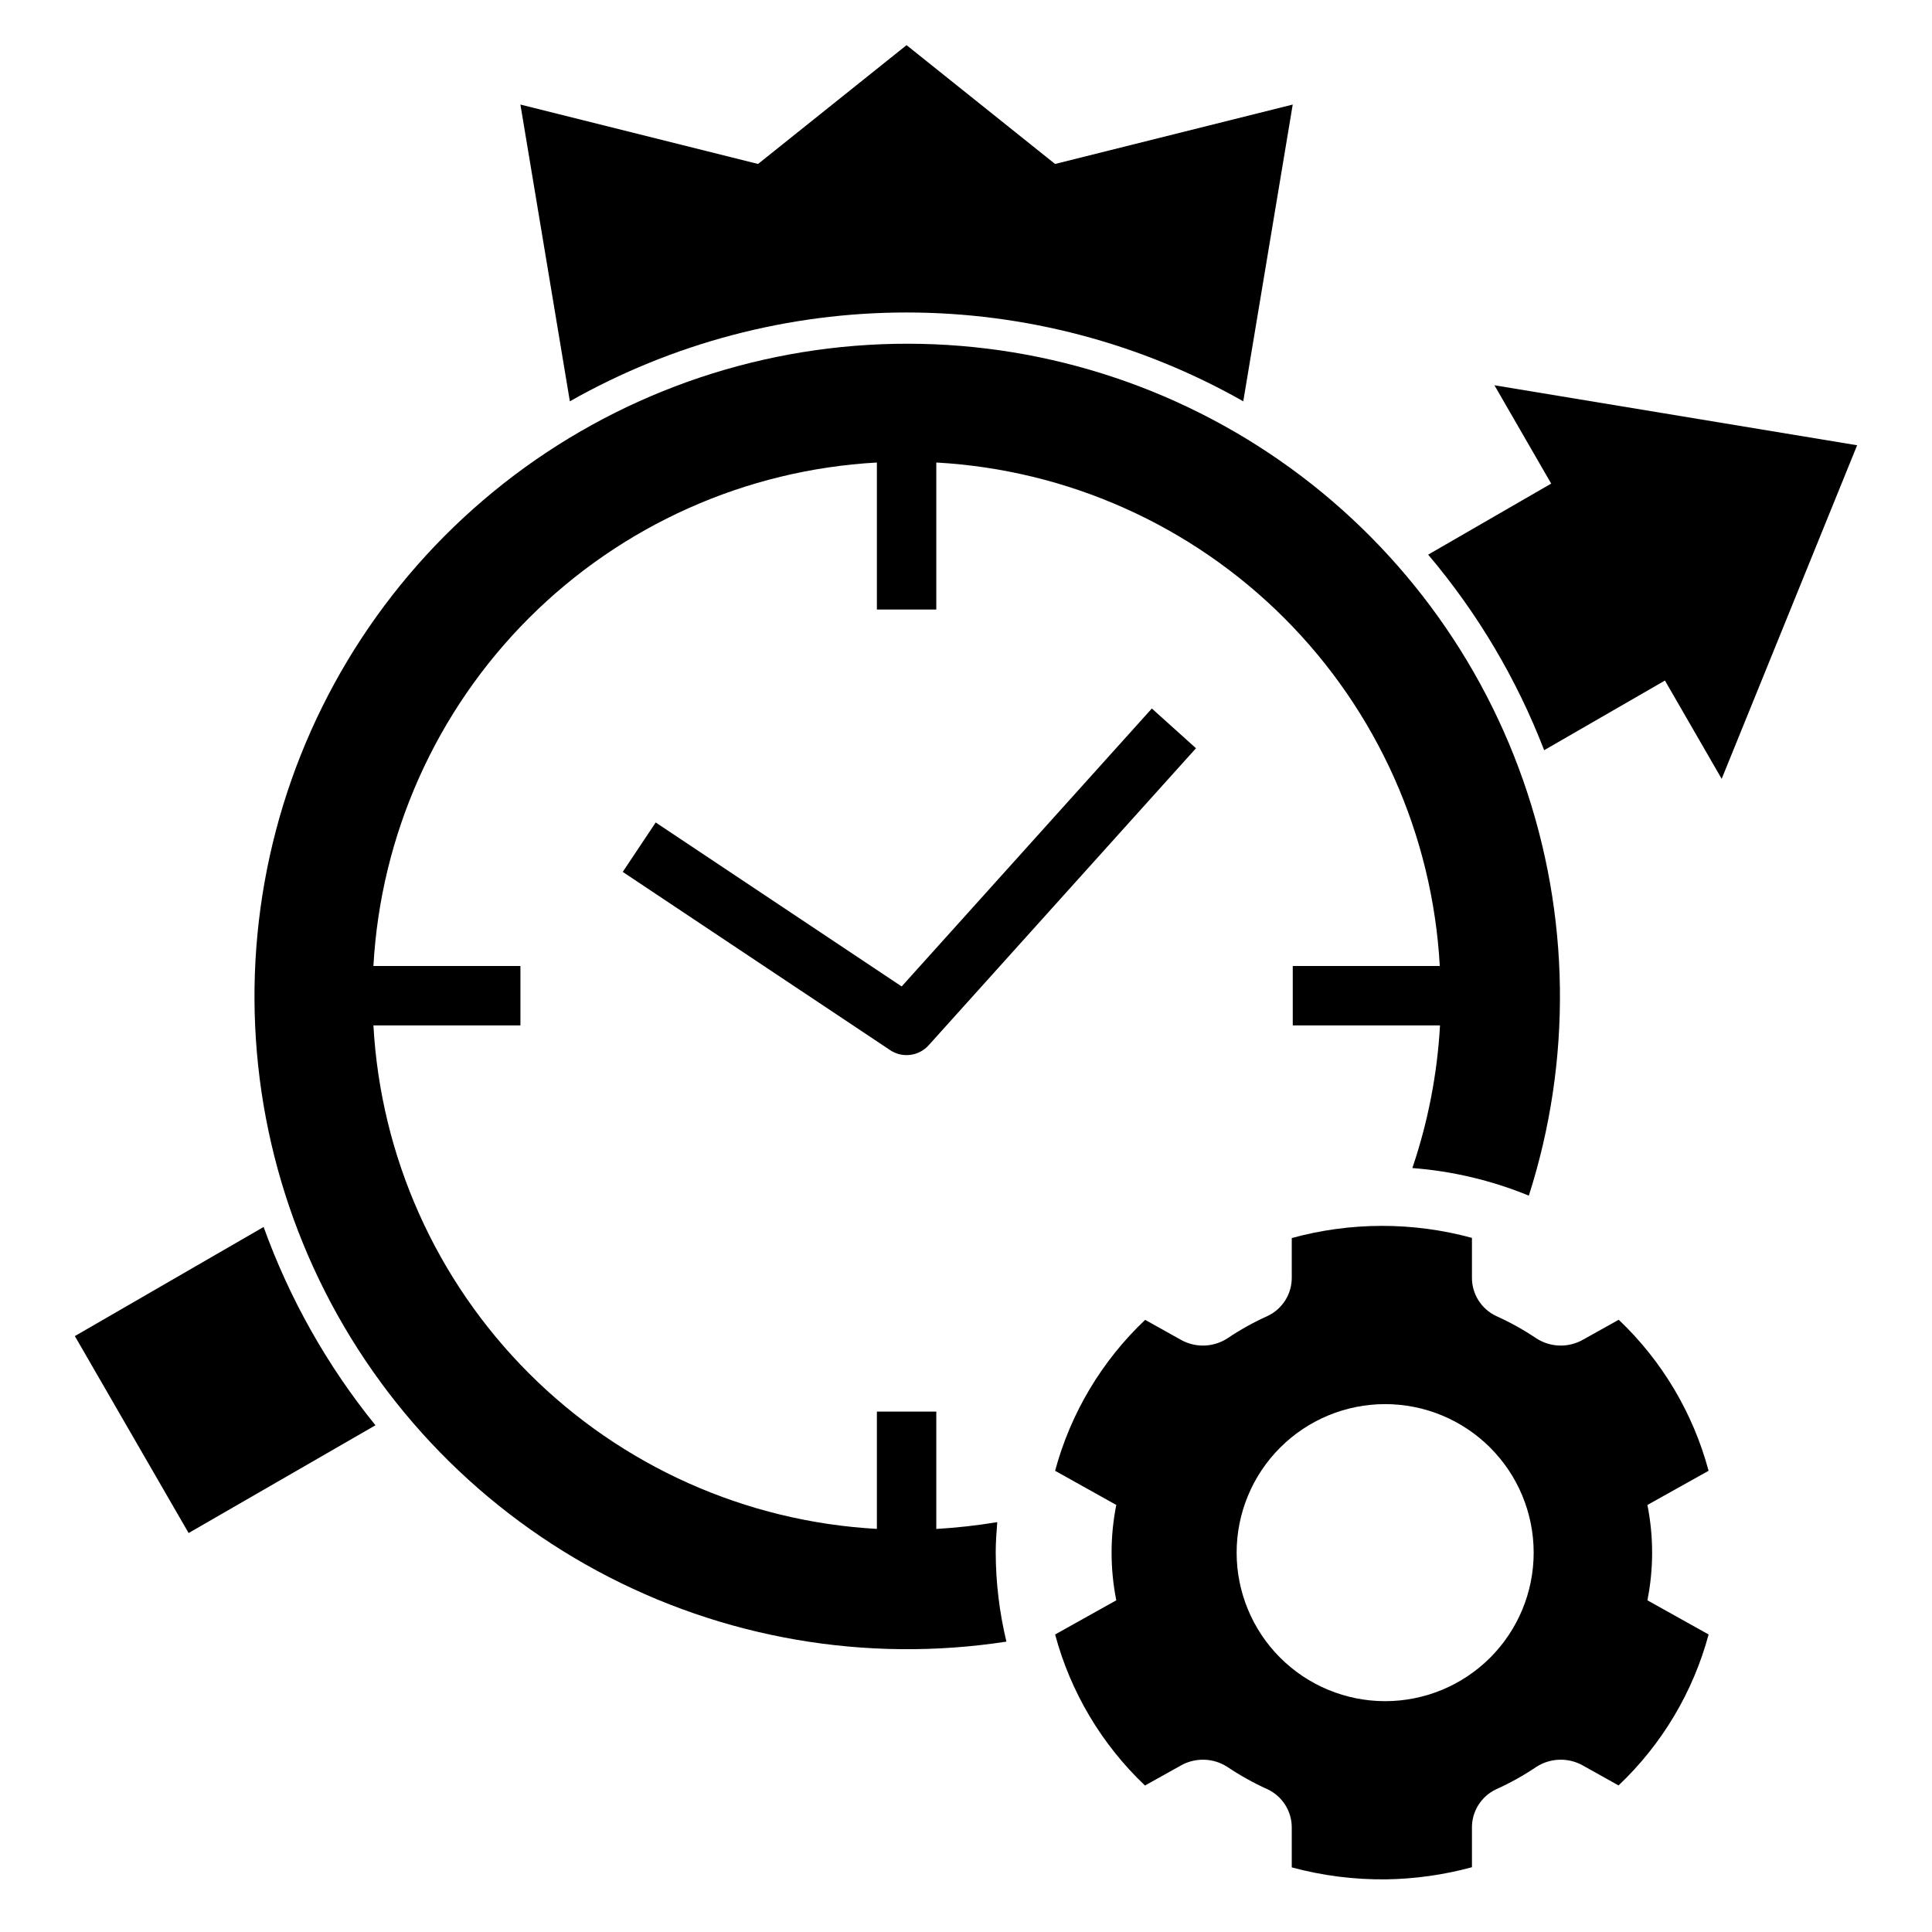
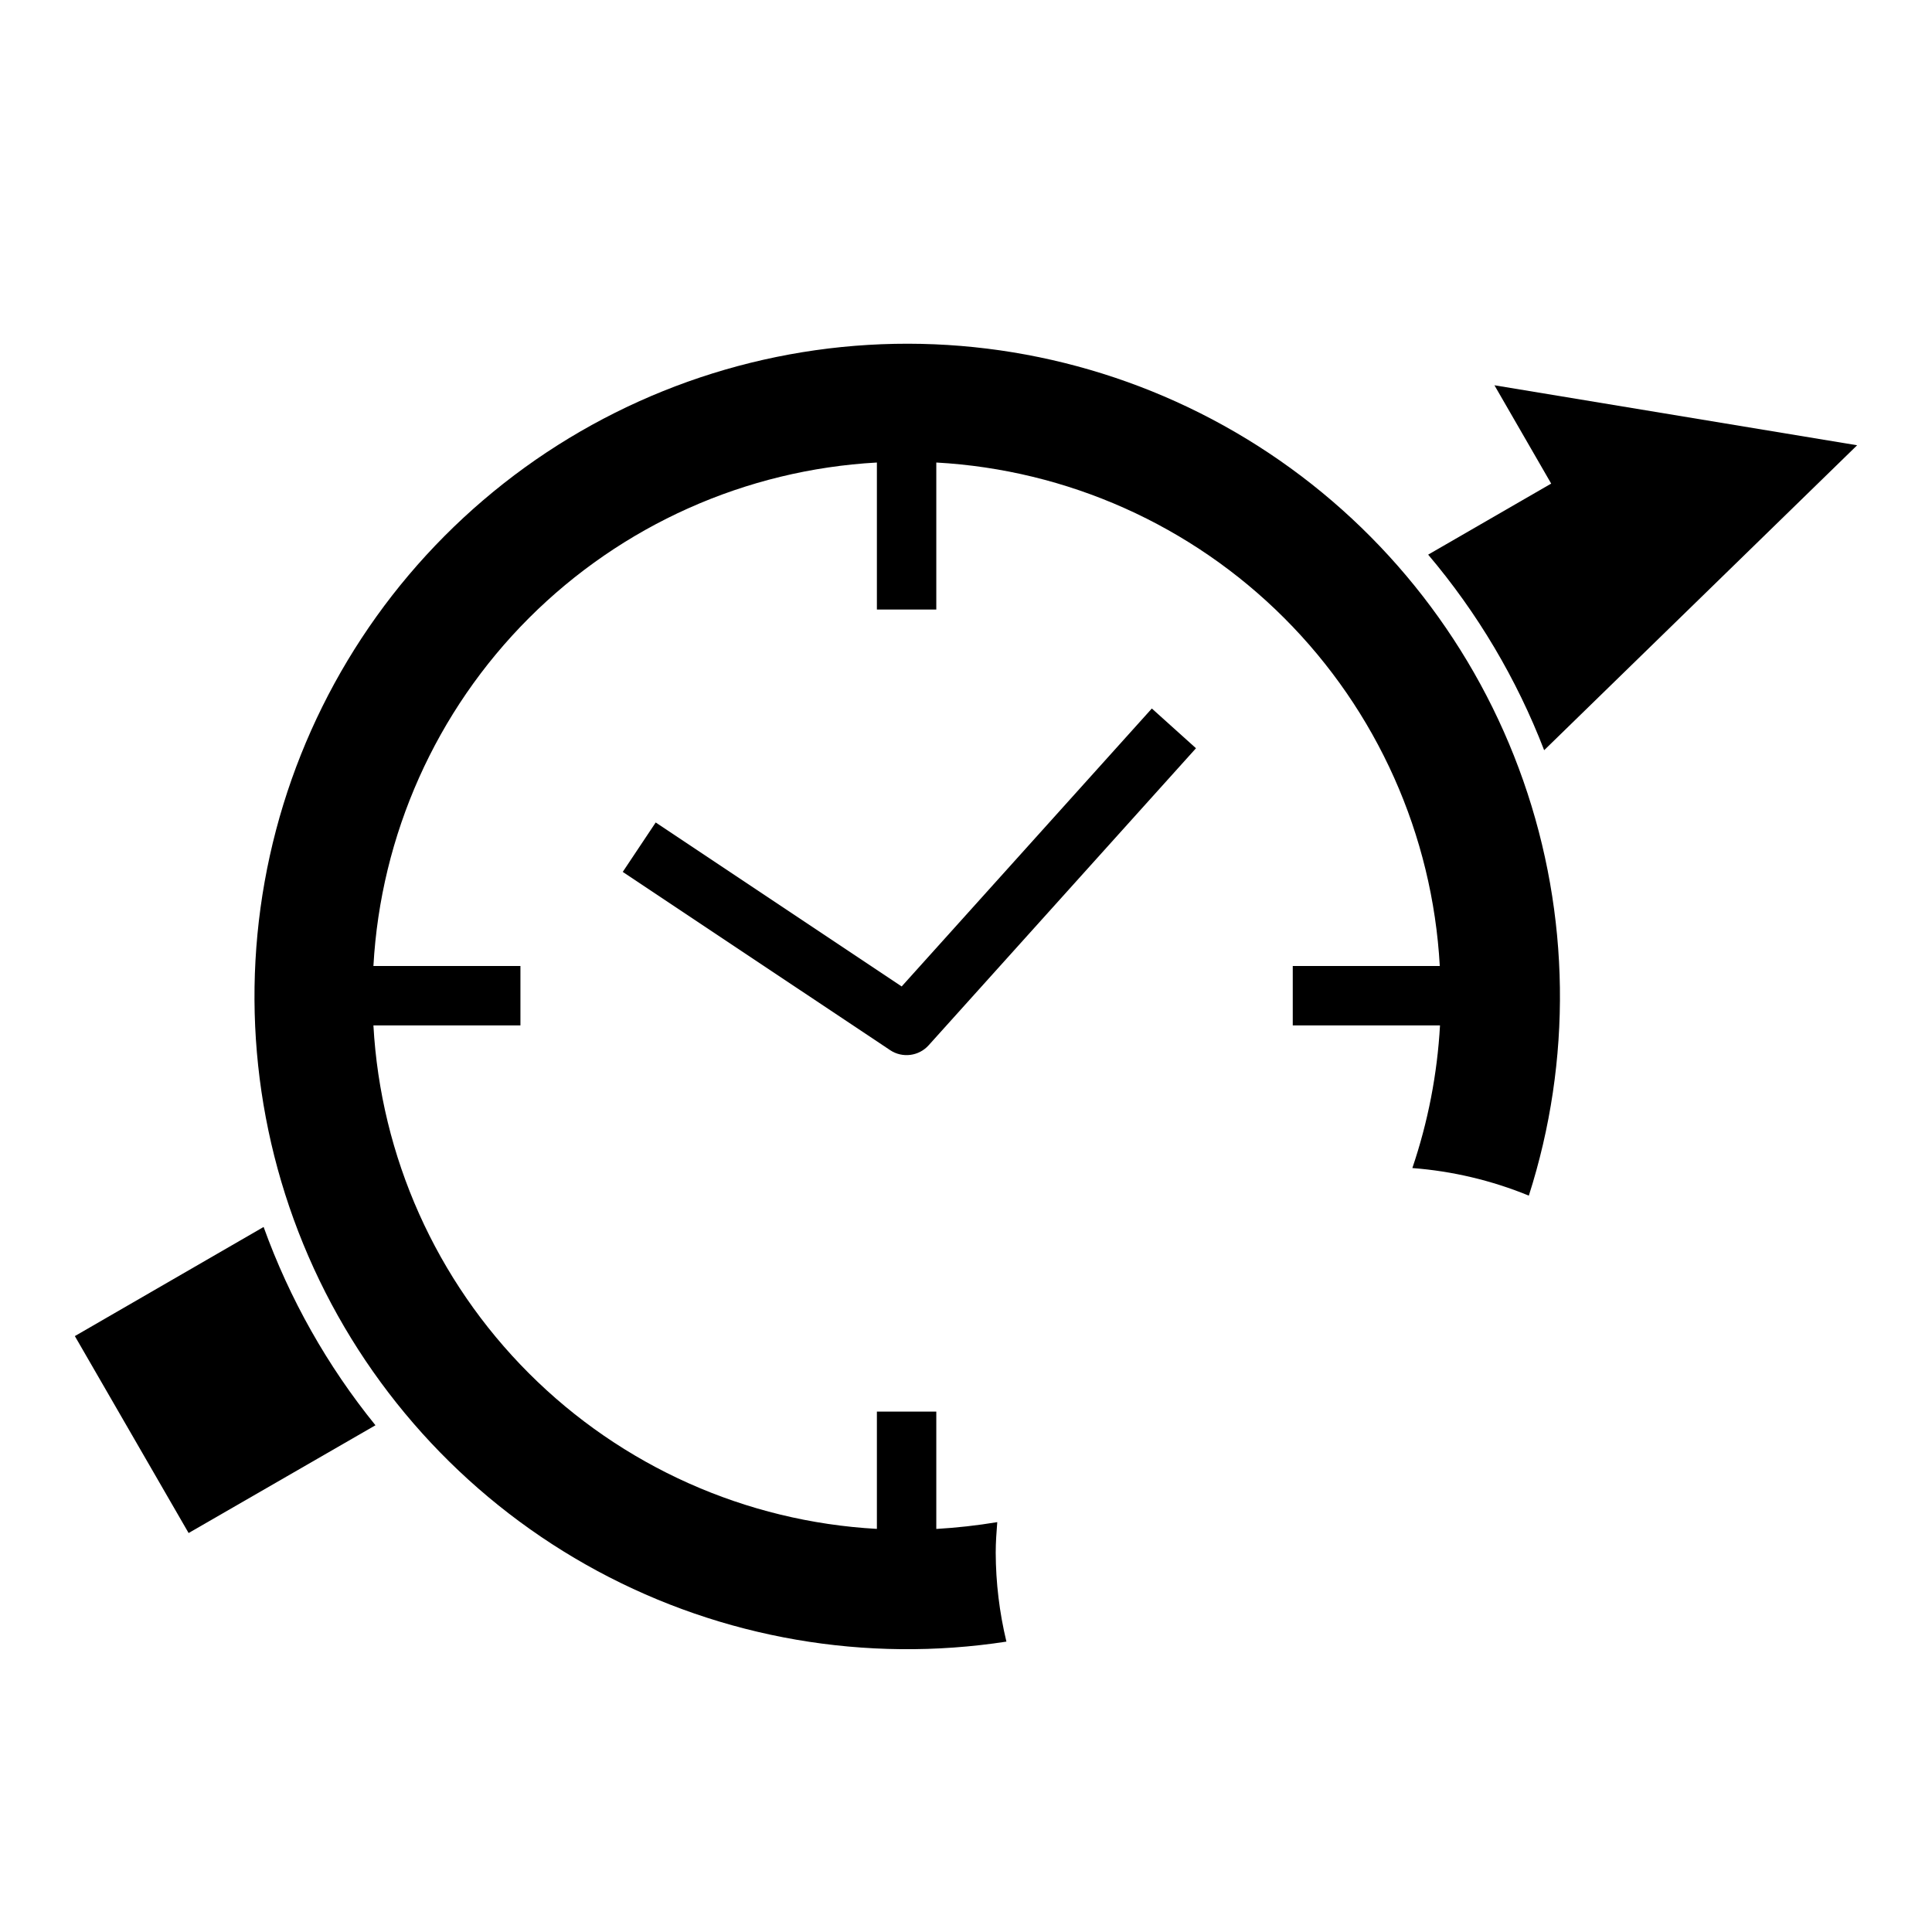
<svg xmlns="http://www.w3.org/2000/svg" fill="#000000" width="800px" height="800px" version="1.1" viewBox="144 144 512 512">
  <g>
-     <path d="m511.35 642.05c7.684-0.121 15.316-1.199 22.73-3.215v-10.438c-0.043-4.383 2.484-8.387 6.457-10.238 3.711-1.676 7.273-3.66 10.648-5.938 3.75-2.402 8.531-2.512 12.391-0.289l9.352 5.223 0.004 0.004c11.492-10.879 19.75-24.723 23.867-40.004l-16.215-9.055h-0.004c1.664-8.34 1.664-16.93 0-25.27l16.211-9.055h0.004c-4.098-15.281-12.34-29.137-23.816-40.027l-9.398 5.25h-0.004c-3.859 2.227-8.641 2.113-12.391-0.289-3.375-2.277-6.938-4.262-10.648-5.934-3.973-1.855-6.5-5.859-6.457-10.242v-10.48c-15.633-4.258-32.125-4.242-47.75 0.043v10.438c0.043 4.383-2.484 8.387-6.457 10.242-3.711 1.672-7.273 3.656-10.648 5.934-3.75 2.402-8.531 2.516-12.391 0.289l-9.355-5.223c-11.492 10.875-19.75 24.719-23.867 40l16.215 9.055c-1.66 8.34-1.66 16.93 0 25.27l-16.211 9.055c4.094 15.281 12.34 29.137 23.816 40.027l9.402-5.25c3.859-2.223 8.641-2.113 12.395 0.293 3.375 2.273 6.934 4.258 10.645 5.934 3.973 1.852 6.5 5.856 6.457 10.238v10.48c8.156 2.199 16.574 3.266 25.02 3.172zm-39.629-86.582c0-10.441 4.144-20.453 11.527-27.832 7.383-7.383 17.391-11.531 27.832-11.531 10.438 0 20.449 4.148 27.832 11.531 7.379 7.379 11.527 17.391 11.527 27.832 0 10.438-4.148 20.449-11.527 27.832-7.383 7.379-17.395 11.527-27.832 11.527-10.441 0-20.449-4.148-27.832-11.527-7.383-7.383-11.527-17.395-11.527-27.832z" />
    <path d="m449.25 331.76-66.297 73.66-65.184-43.457-8.734 13.098 70.848 47.23v0.004c3.254 2.168 7.606 1.621 10.219-1.285l70.848-78.719z" />
    <path d="m410.71 579.05c-1.855-7.723-2.809-15.633-2.836-23.574 0-2.731 0.199-5.414 0.41-8.09v-0.004c-5.352 0.887-10.742 1.488-16.156 1.805v-31.105h-15.742v31.09c-34.762-1.926-67.59-16.598-92.207-41.219-24.621-24.617-39.293-57.445-41.219-92.207h38.961v-15.742h-38.961c1.926-34.762 16.598-67.594 41.215-92.211 24.621-24.617 57.449-39.293 92.211-41.219v38.965h15.742v-38.965c34.762 1.926 67.594 16.602 92.211 41.219 24.617 24.617 39.293 57.449 41.219 92.211h-38.965v15.742h39.023c-0.719 12.875-3.184 25.59-7.328 37.801 10.609 0.809 21.023 3.273 30.867 7.309 11.48-35.832 10.965-74.434-1.473-109.95-12.434-35.516-36.113-66.004-67.438-86.848-31.328-20.844-68.598-30.906-106.16-28.656-37.559 2.246-73.363 16.68-101.98 41.113-28.617 24.43-48.488 57.527-56.598 94.27-8.109 36.746-4.019 75.129 11.652 109.34 15.672 34.207 42.074 62.371 75.195 80.223 33.125 17.852 71.164 24.418 108.36 18.699z" />
-     <path d="m473.48 250.35 13.105-78.641-62.977 15.742-39.359-31.488-39.359 31.488-62.977-15.742 13.105 78.641c27.211-15.43 57.953-23.539 89.23-23.539s62.02 8.109 89.23 23.539z" />
-     <path d="m636.16 262-96.117-15.898 15.035 26.055-32.598 18.828v0.004c13.074 15.434 23.465 32.953 30.738 51.824l32.008-18.465 15.035 26.055z" />
+     <path d="m636.16 262-96.117-15.898 15.035 26.055-32.598 18.828v0.004c13.074 15.434 23.465 32.953 30.738 51.824z" />
    <path d="m243.5 521.71c-12.754-15.734-22.773-33.496-29.641-52.551l-50.023 28.918 30.148 52.191z" />
  </g>
</svg>